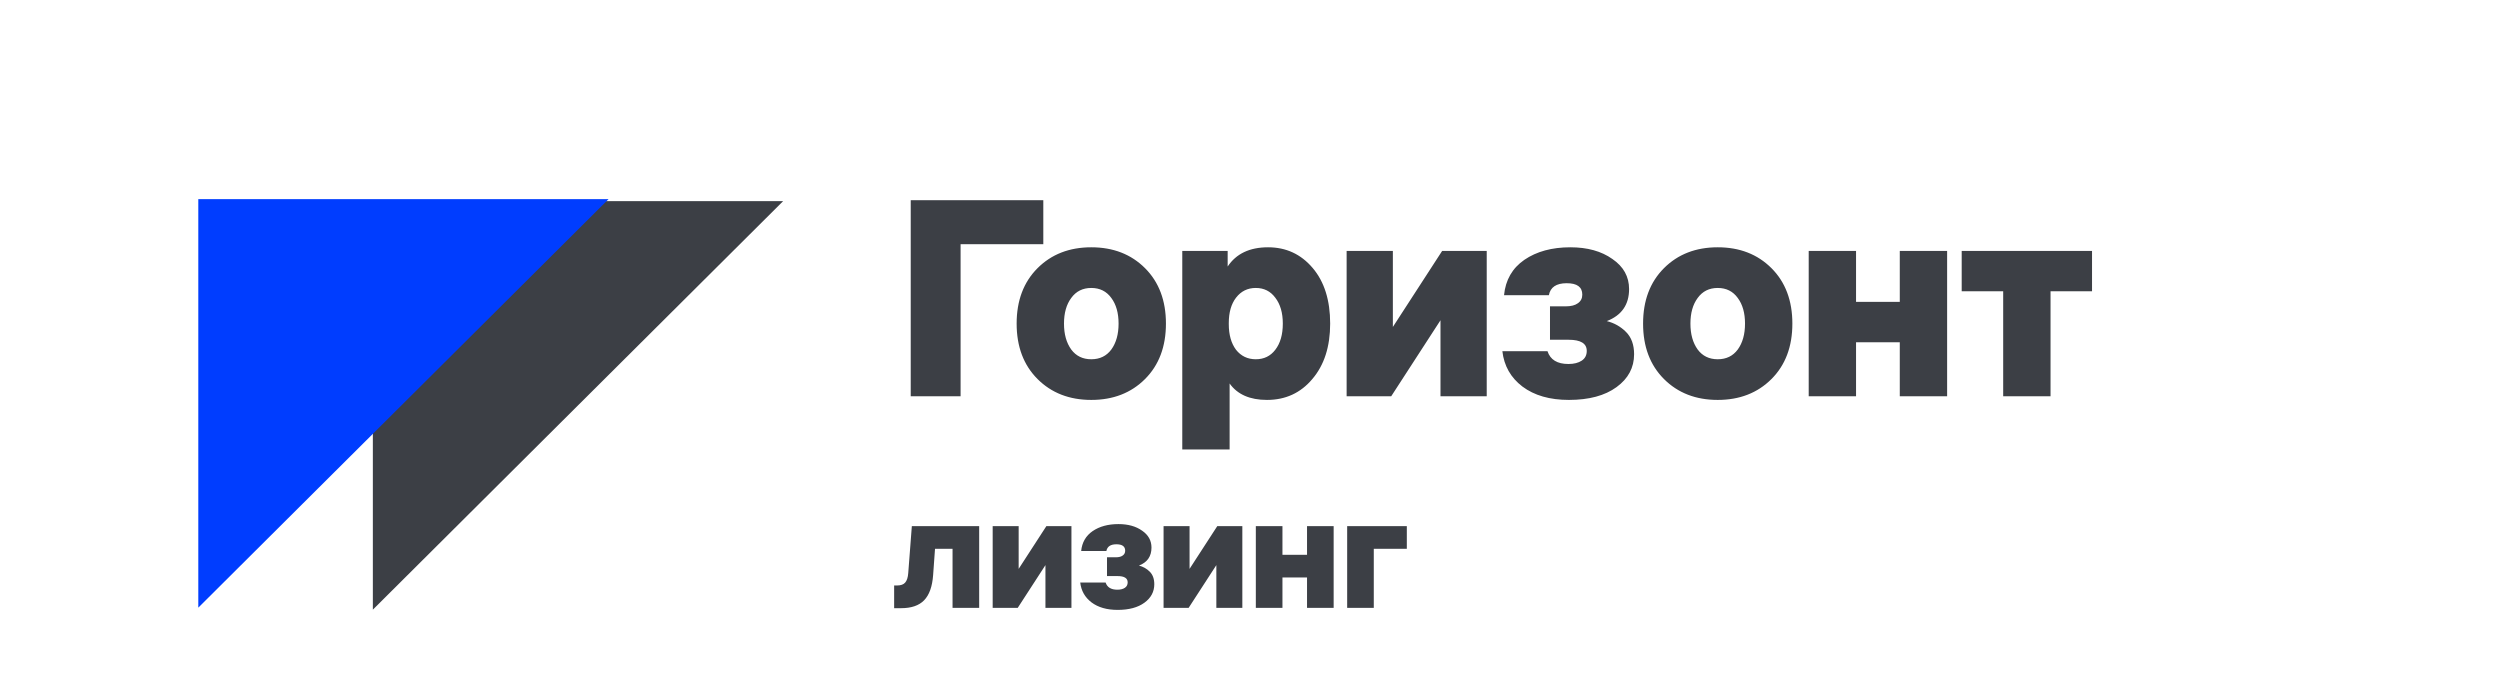
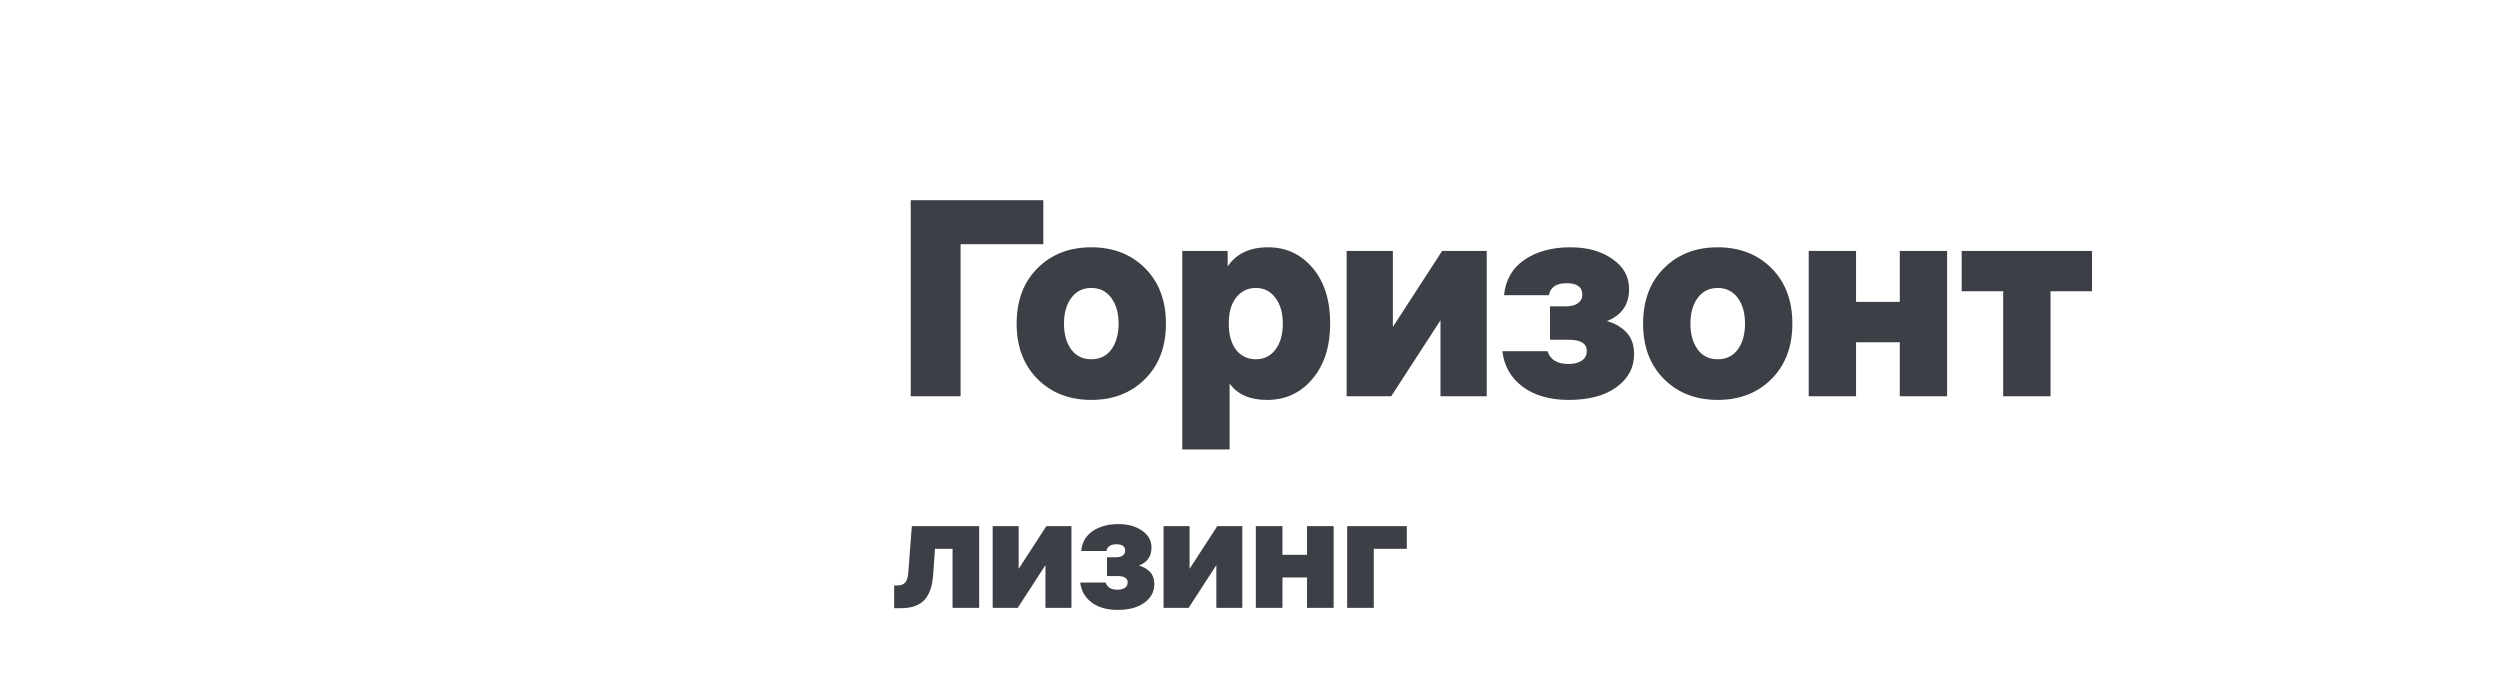
<svg xmlns="http://www.w3.org/2000/svg" width="241" height="65" viewBox="0 0 241 65" fill="none">
  <path d="M100.575 23.543H92.601V38.203H87.794V19.301H100.575V23.543ZM100.018 25.852C101.361 24.51 103.088 23.839 105.2 23.839C107.312 23.839 109.04 24.51 110.382 25.852C111.725 27.195 112.396 28.976 112.396 31.195C112.396 33.415 111.725 35.196 110.382 36.538C109.04 37.881 107.312 38.552 105.2 38.552C103.088 38.552 101.361 37.881 100.018 36.538C98.676 35.196 98.004 33.415 98.004 31.195C98.004 28.976 98.676 27.195 100.018 25.852ZM103.267 33.692C103.732 34.319 104.377 34.632 105.2 34.632C106.023 34.632 106.668 34.319 107.133 33.692C107.599 33.048 107.831 32.216 107.831 31.195C107.831 30.175 107.599 29.352 107.133 28.725C106.668 28.081 106.023 27.759 105.2 27.759C104.377 27.759 103.732 28.081 103.267 28.725C102.802 29.352 102.569 30.175 102.569 31.195C102.569 32.216 102.802 33.048 103.267 33.692ZM122.24 23.839C123.977 23.839 125.409 24.501 126.536 25.826C127.664 27.15 128.228 28.94 128.228 31.195C128.228 33.415 127.655 35.196 126.509 36.538C125.382 37.881 123.923 38.552 122.133 38.552C120.486 38.552 119.287 38.024 118.535 36.968V43.331H113.971V24.188H118.347V25.691C119.17 24.456 120.468 23.839 122.24 23.839ZM119.153 33.719C119.636 34.328 120.271 34.632 121.059 34.632C121.846 34.632 122.473 34.328 122.938 33.719C123.422 33.093 123.663 32.252 123.663 31.195C123.663 30.157 123.422 29.325 122.938 28.698C122.473 28.072 121.846 27.759 121.059 27.759C120.271 27.759 119.636 28.072 119.153 28.698C118.687 29.307 118.455 30.121 118.455 31.142V31.249C118.455 32.269 118.687 33.093 119.153 33.719ZM143.32 24.188V38.203H138.863V30.873L134.111 38.203H129.815V24.188H134.272V31.518L139.024 24.188H143.32ZM144.989 28.457C145.132 26.989 145.785 25.852 146.949 25.047C148.13 24.241 149.607 23.839 151.379 23.839C153.026 23.839 154.377 24.215 155.433 24.966C156.507 25.7 157.044 26.667 157.044 27.866C157.044 29.37 156.328 30.399 154.896 30.954C155.612 31.133 156.23 31.482 156.749 32.001C157.268 32.52 157.527 33.236 157.527 34.149C157.527 35.438 156.964 36.494 155.836 37.317C154.708 38.141 153.178 38.552 151.245 38.552C149.401 38.552 147.906 38.123 146.761 37.263C145.633 36.404 144.989 35.268 144.828 33.853H149.177C149.446 34.677 150.117 35.089 151.191 35.089C151.728 35.089 152.157 34.981 152.48 34.766C152.802 34.552 152.963 34.238 152.963 33.827C152.963 33.111 152.381 32.753 151.218 32.753H149.419V29.531H150.949C151.45 29.531 151.835 29.432 152.104 29.235C152.39 29.038 152.533 28.761 152.533 28.403C152.533 27.669 152.032 27.302 151.03 27.302C150.027 27.302 149.455 27.687 149.311 28.457H144.989ZM160.406 25.852C161.749 24.51 163.476 23.839 165.588 23.839C167.7 23.839 169.428 24.51 170.77 25.852C172.113 27.195 172.784 28.976 172.784 31.195C172.784 33.415 172.113 35.196 170.77 36.538C169.428 37.881 167.7 38.552 165.588 38.552C163.476 38.552 161.749 37.881 160.406 36.538C159.064 35.196 158.393 33.415 158.393 31.195C158.393 28.976 159.064 27.195 160.406 25.852ZM163.655 33.692C164.121 34.319 164.765 34.632 165.588 34.632C166.412 34.632 167.056 34.319 167.521 33.692C167.987 33.048 168.22 32.216 168.22 31.195C168.22 30.175 167.987 29.352 167.521 28.725C167.056 28.081 166.412 27.759 165.588 27.759C164.765 27.759 164.121 28.081 163.655 28.725C163.19 29.352 162.957 30.175 162.957 31.195C162.957 32.216 163.19 33.048 163.655 33.692ZM178.923 38.203H174.359V24.188H178.923V29.101H183.139V24.188H187.703V38.203H183.139V32.994H178.923V38.203ZM189.107 28.081V24.188H201.672V28.081H197.672V38.203H193.107V28.081H189.107Z" fill="#3C3F45" />
  <path d="M86.195 58.628V56.44H86.482C86.834 56.44 87.091 56.349 87.252 56.168C87.423 55.977 87.524 55.67 87.554 55.247L87.901 50.718H94.392V58.598H91.826V52.907H90.135L89.954 55.428C89.874 56.545 89.582 57.36 89.078 57.874C88.585 58.377 87.851 58.628 86.874 58.628H86.195ZM103.287 50.718V58.598H100.781V54.477L98.109 58.598H95.694V50.718H98.199V54.839L100.871 50.718H103.287ZM104.225 53.118C104.305 52.293 104.672 51.654 105.327 51.201C105.991 50.748 106.821 50.522 107.817 50.522C108.743 50.522 109.503 50.733 110.097 51.156C110.701 51.569 111.003 52.112 111.003 52.786C111.003 53.632 110.6 54.21 109.795 54.522C110.197 54.623 110.545 54.819 110.837 55.111C111.128 55.403 111.274 55.806 111.274 56.319C111.274 57.043 110.957 57.637 110.323 58.1C109.689 58.563 108.829 58.794 107.742 58.794C106.705 58.794 105.865 58.553 105.221 58.07C104.587 57.587 104.225 56.948 104.134 56.153H106.58C106.731 56.616 107.108 56.847 107.712 56.847C108.014 56.847 108.255 56.787 108.436 56.666C108.617 56.545 108.708 56.369 108.708 56.138C108.708 55.735 108.381 55.534 107.727 55.534H106.715V53.722H107.576C107.858 53.722 108.074 53.667 108.225 53.556C108.386 53.446 108.467 53.289 108.467 53.088C108.467 52.676 108.185 52.469 107.621 52.469C107.058 52.469 106.736 52.686 106.655 53.118H104.225ZM119.761 50.718V58.598H117.256V54.477L114.584 58.598H112.168V50.718H114.674V54.839L117.346 50.718H119.761ZM123.628 58.598H121.062V50.718H123.628V53.481H125.998V50.718H128.564V58.598H125.998V55.67H123.628V58.598ZM135.618 52.907H132.433V58.598H129.867V50.718H135.618V52.907Z" fill="#3C3F45" />
-   <path d="M35.943 19.392L75.492 19.392L35.943 58.772L35.943 19.392Z" fill="#3C3F45" />
-   <path d="M19.116 19.198L58.664 19.198L19.116 58.578L19.116 19.198Z" fill="#003DFF" />
</svg>